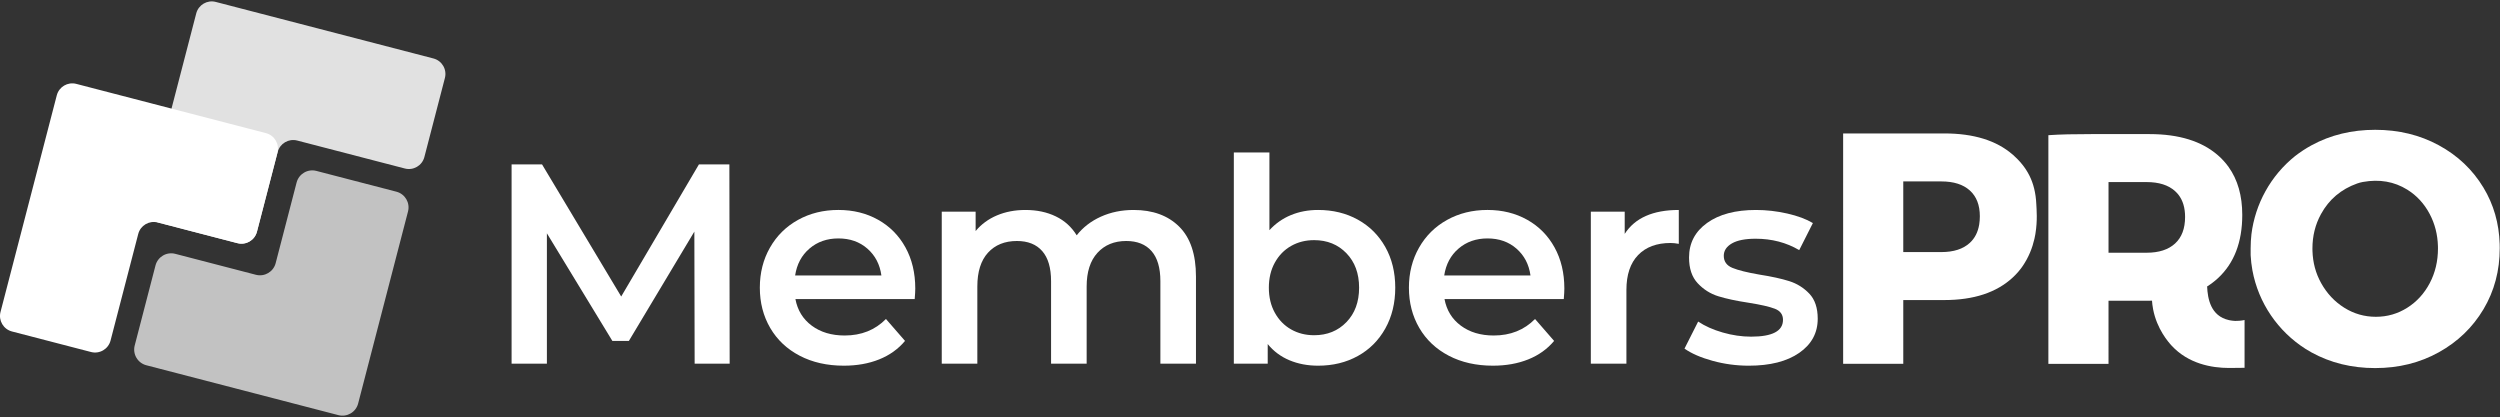
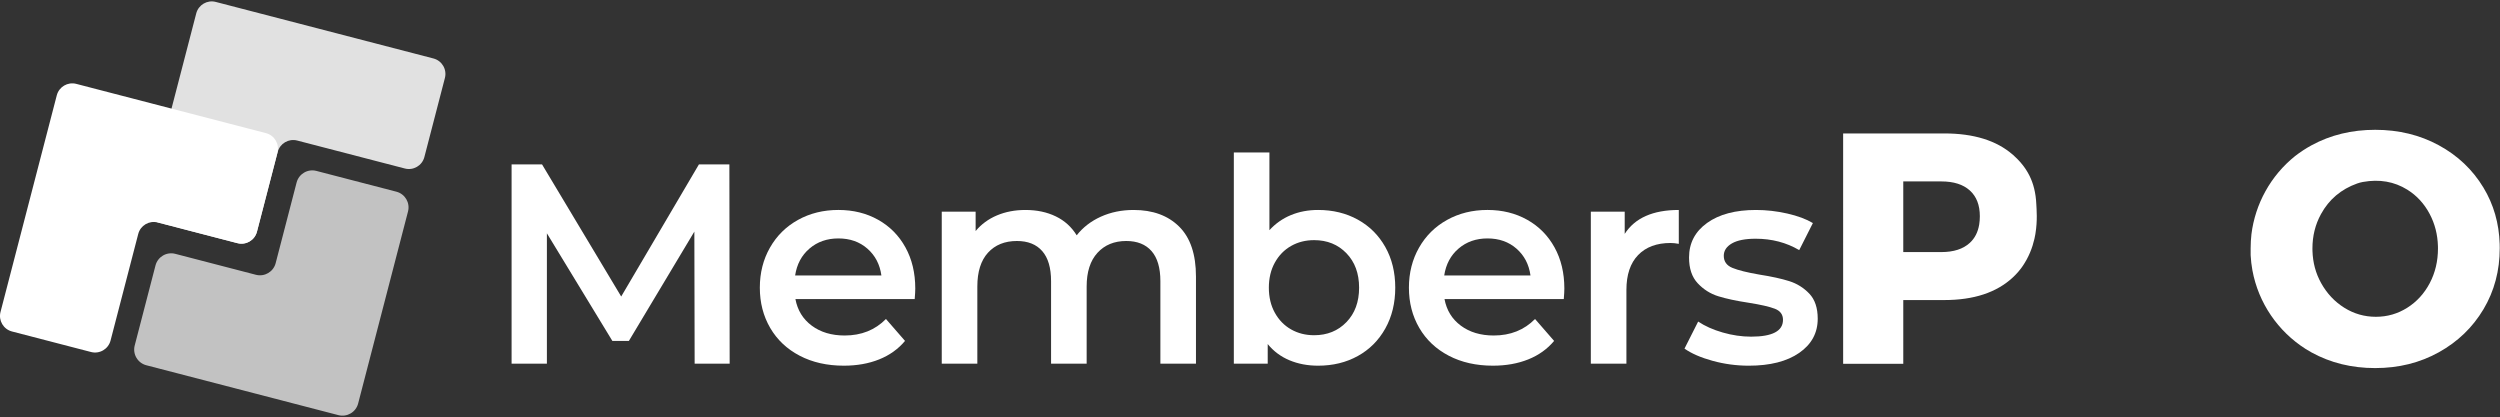
<svg xmlns="http://www.w3.org/2000/svg" xmlns:ns1="http://www.serif.com/" width="100%" height="100%" viewBox="0 0 7387 1233" version="1.1" xml:space="preserve" style="fill-rule:evenodd;clip-rule:evenodd;stroke-linejoin:round;stroke-miterlimit:2;">
  <rect x="0" y="0" width="7387" height="1233" fill="#333333" stroke="none" />
  <g id="Layer-1" ns1:id="Layer 1">
    <path d="M7179.45,836.535c-16.196,30.758 -38.354,55.029 -66.521,72.829c-28.162,17.813 -59.083,26.704 -92.733,26.704c-33.667,0 -64.738,-8.887 -93.213,-26.696c-28.491,-17.799 -51.308,-42.07 -68.458,-72.824c-16.092,-28.817 -24.638,-60.638 -25.642,-95.438c-0.066,-2.313 -0.1,-4.637 -0.1,-6.979c0,-36.9 8.404,-70.713 25.246,-101.471c23.738,-43.367 59.4,-73.571 106.992,-90.517c5.45,-1.937 11.083,-3.433 16.775,-4.466c48.837,-8.842 92.562,-1.284 131.129,22.637c28.167,17.479 50.325,41.608 66.521,72.346c15.154,28.833 23.216,60.35 24.166,94.583c0.038,1.38 0.042,2.771 0.059,4.159c0.008,0.9 0.037,1.795 0.037,2.7c0,37.545 -8.096,71.695 -24.258,102.433m206.771,-106.063c-0.021,-3.225 -0.05,-6.445 -0.15,-9.633c-1.871,-61.154 -17.825,-116.608 -47.884,-166.387c-32.041,-53.075 -76.066,-94.825 -132.062,-125.255c-55.996,-30.424 -118.629,-45.633 -187.883,-45.633c-69.276,0.004 -131.905,15.221 -187.901,45.646c-17.462,9.492 -33.616,20.217 -48.75,31.912c-72.433,58.051 -117.825,141.45 -129.033,230.863c-1.45,13.446 -2.329,27.121 -2.329,41.154l0,20.759c0.792,14.908 2.446,29.85 5.196,44.758c17.896,97.033 75.871,180.608 157.041,232.25c5.834,3.646 11.767,7.192 17.888,10.554c55.996,30.754 118.629,46.121 187.9,46.121c69.254,0 131.887,-15.538 187.883,-46.609c55.996,-31.079 100.021,-73.462 132.059,-127.2c32.054,-53.729 48.066,-113.933 48.066,-180.616l0,-0.046c0,-0.883 -0.037,-1.754 -0.041,-2.638" style="fill:#fff;fill-rule:nonzero;" />
    <path d="M5623.78,744.812l0,-208.742l112.625,-0.004c36.25,0 64.25,8.904 83.996,26.696c19.746,17.816 29.629,43.208 29.629,76.225c0,8.575 -0.616,16.65 -1.85,24.212c-3.708,22.7 -12.966,40.838 -27.775,54.421c-19.745,18.133 -47.741,27.192 -83.991,27.192l-112.634,0Zm323.355,75.27c2.995,-2.77 5.887,-5.62 8.691,-8.533c0.046,-0.046 0.088,-0.096 0.134,-0.142c2.7,-2.808 5.312,-5.679 7.841,-8.616c0.8,-0.934 1.542,-1.909 2.325,-2.854c1.709,-2.059 3.425,-4.121 5.05,-6.246c0,0 0.046,-0.054 0.067,-0.079c1.087,-1.43 2.108,-2.909 3.162,-4.363c0.434,-0.6 0.855,-1.204 1.292,-1.8c18.758,-27.071 29.55,-55.2 35.525,-81.367c0.283,-1.254 0.525,-2.541 0.792,-3.804c0.687,-3.233 1.354,-6.454 1.908,-9.612c0.142,-0.809 0.263,-1.638 0.396,-2.454c6.404,-38.775 3.279,-71.425 2.583,-86.805c-3.05,-67.575 -28.566,-110.025 -69.616,-146.6c-0.05,0.034 -0.1,0.067 -0.15,0.1c-47.913,-41.758 -115.234,-62.633 -201.975,-62.633l-299.075,0l0,80.521c0,0.133 -0.009,0.262 -0.009,0.396l0.009,269.816l0,263.363c0,0.129 0.008,0.258 0.008,0.383l0.004,66.234l177.696,-0.005l-0.008,-188.375l121.379,-0.004c86.741,-0.004 154.062,-22.171 201.971,-66.521" style="fill:#fff;fill-rule:nonzero;" />
-     <path d="M6342.89,746.751l-97.942,0.004l-14.691,0l0,-208.766l112.633,0c36.25,0 64.246,8.904 83.992,26.7c2.466,2.225 4.779,4.571 6.937,7.033c1.008,1.146 1.971,2.325 2.913,3.525c0.066,0.088 0.141,0.167 0.212,0.254c13.038,16.788 19.558,38.579 19.563,65.404c0,34.321 -9.88,60.534 -29.625,78.655c-19.746,18.133 -47.742,27.191 -83.992,27.191m273.896,201.063c-3.829,0.296 -7.813,0.441 -11.954,0.446c-1.567,-0.075 -3.067,-0.205 -4.58,-0.33c-0.679,-0.054 -1.383,-0.091 -2.05,-0.158c-1.591,-0.158 -3.125,-0.367 -4.645,-0.583c-0.592,-0.084 -1.192,-0.163 -1.771,-0.254c-1.584,-0.255 -3.125,-0.542 -4.634,-0.855c-0.404,-0.083 -0.8,-0.17 -1.2,-0.262c-53.545,-11.896 -62.754,-62.679 -64.325,-99.288c-0.045,0.03 -0.095,0.059 -0.141,0.088c0,0 -0.004,-0.054 -0.004,-0.079c2.645,-1.667 5.241,-3.392 7.8,-5.159c0.458,-0.316 0.916,-0.633 1.375,-0.954c2.241,-1.571 4.466,-3.175 6.641,-4.825c1.063,-0.8 2.1,-1.633 3.146,-2.45c1.683,-1.329 3.379,-2.646 5.025,-4.021c2.338,-1.95 4.625,-3.962 6.879,-6.016c0.413,-0.375 0.85,-0.721 1.263,-1.1c47.896,-44.342 71.85,-106.65 71.85,-186.925c0,-56.809 -13.475,-104.054 -40.425,-141.742c-8.979,-12.567 -19.463,-24.067 -31.438,-34.504c-47.912,-41.758 -115.233,-62.629 -201.975,-62.629l-108.387,0.004l-64.038,0c-50.725,0 -91.779,0.758 -126.637,3.233l0,675.388c0,0.158 0.125,0.287 0.283,0.287l68.846,0l0.175,0.004l108.404,-0.004l-0.008,-186.6l121.375,0c0.241,0 0.471,-0.012 0.471,-0.012c2.404,-0.004 4.516,-0.067 6.65,-0.104c0.445,6.712 1.337,15.512 3.345,25.833c11.346,58.267 44.921,96.525 54.73,107.146c49.029,53.083 117.366,65.862 169.462,65.862c5.2,0 40.996,-0.221 45.938,-0.483l0,-141.217c-4.859,1.046 -9.971,1.834 -15.446,2.263" style="fill:#fff;fill-rule:nonzero;" />
    <g>
      <g opacity="0.85">
        <path d="M468.158,657.735l233.591,60.667c25.284,6.57 51.1,-8.605 57.667,-33.888l61.121,-235.337c6.566,-25.288 32.387,-40.459 57.666,-33.888l318.088,82.613c25.279,6.566 51.096,-8.605 57.666,-33.888l60.667,-233.592c6.567,-25.279 -8.604,-51.1 -33.887,-57.662l-643.234,-167.063c-25.275,-6.566 -51.091,8.605 -57.662,33.884l-145.571,560.491c-6.562,25.28 8.608,51.096 33.888,57.663" style="fill:#fff;fill-rule:nonzero;" />
      </g>
      <path d="M35.417,979.45l233.591,60.671c25.284,6.567 51.1,-8.604 57.667,-33.887l81.787,-314.904c6.567,-25.28 32.384,-40.45 57.667,-33.888l235.342,61.125c25.283,6.567 51.1,-8.604 57.666,-33.887l60.667,-233.592c6.567,-25.279 -8.608,-51.096 -33.887,-57.663l-560.488,-145.575c-25.279,-6.562 -51.096,8.605 -57.662,33.884l-166.238,640.054c-6.567,25.283 8.604,51.1 33.888,57.662" style="fill:#fff;fill-rule:nonzero;" />
      <g opacity="0.7">
        <path d="M1171.3,566.433l-236.513,-61.43c-25.6,-6.645 -51.738,8.713 -58.383,34.309l-61.892,238.287c-6.65,25.6 -32.788,40.959 -58.383,34.313l-238.288,-61.892c-25.6,-6.646 -51.737,8.717 -58.387,34.313l-61.425,236.512c-6.65,25.596 8.712,51.738 34.308,58.388l567.496,147.383c25.596,6.65 51.733,-8.708 58.379,-34.308l147.4,-567.488c6.646,-25.6 -8.717,-51.737 -34.313,-58.387" style="fill:#fff;fill-rule:nonzero;" />
      </g>
    </g>
    <path d="M2052.52,1074.65l-0.842,-390.316l-193.475,323.02l-48.792,0l-193.475,-317.975l0,385.271l-104.308,0l0,-588.841l90.008,0l233.855,390.316l229.645,-390.316l90.009,0l0.841,588.841l-103.466,0Z" style="fill:#fff;fill-rule:nonzero;" />
    <path d="M2391.93,734.386c-23.275,19.912 -37.434,46.412 -42.479,79.496l254.883,0c-4.496,-32.521 -18.233,-58.884 -41.221,-79.075c-23,-20.188 -51.6,-30.284 -85.8,-30.284c-33.65,0 -62.117,9.963 -85.383,29.863m310.825,149.312l-352.463,0c6.163,33.096 22.292,59.309 48.367,78.654c26.079,19.346 58.462,29.021 97.158,29.021c49.342,0 90.009,-16.258 121.975,-48.791l56.363,64.775c-20.192,24.116 -45.717,42.35 -76.55,54.675c-30.85,12.346 -65.613,18.508 -104.309,18.508c-49.358,0 -92.825,-9.804 -130.387,-29.442c-37.579,-19.625 -66.6,-46.962 -87.063,-82.016c-20.479,-35.042 -30.704,-74.721 -30.704,-119.03c0,-43.741 9.95,-83.133 29.863,-118.187c19.896,-35.042 47.525,-62.383 82.858,-82.017c35.329,-19.625 75.142,-29.446 119.45,-29.446c43.742,0 82.858,9.675 117.346,29.025c34.487,19.346 61.408,46.555 80.754,81.596c19.35,35.05 29.021,75.575 29.021,121.55c0,7.296 -0.563,17.667 -1.679,31.125" style="fill:#fff;fill-rule:nonzero;" />
    <path d="M3484.22,669.613c33.084,32.808 49.63,82.017 49.63,147.633l0,257.404l-105.15,0l0,-243.945c0,-39.25 -8.7,-68.834 -26.075,-88.746c-17.392,-19.9 -42.35,-29.863 -74.867,-29.863c-35.329,0 -63.654,11.646 -84.963,34.909c-21.316,23.279 -31.962,56.504 -31.962,99.679l0,227.966l-105.15,0l0,-243.945c0,-39.25 -8.704,-68.834 -26.079,-88.746c-17.388,-19.9 -42.35,-29.863 -74.867,-29.863c-35.896,0 -64.354,11.5 -85.383,34.488c-21.029,23 -31.542,56.358 -31.542,100.1l0,227.966l-105.15,0l0,-449.2l100.1,0l0,57.2c16.825,-20.187 37.854,-35.604 63.092,-46.262c25.233,-10.646 53.271,-15.983 84.121,-15.983c33.645,0 63.508,6.308 89.587,18.925c26.075,12.616 46.688,31.27 61.825,55.941c18.508,-23.554 42.338,-41.916 71.504,-55.1c29.154,-13.171 61.409,-19.766 96.738,-19.766c56.637,0 101.496,16.404 134.591,49.208" style="fill:#fff;fill-rule:nonzero;" />
    <path d="M3978.43,951.837c24.946,-25.787 37.433,-59.725 37.433,-101.783c0,-42.063 -12.487,-75.988 -37.433,-101.788c-24.959,-25.787 -56.784,-38.696 -95.475,-38.696c-25.238,0 -47.95,5.759 -68.138,17.246c-20.191,11.5 -36.171,27.904 -47.95,49.209c-11.775,21.32 -17.666,45.991 -17.666,74.029c0,28.046 5.891,52.716 17.666,74.021c11.779,21.32 27.759,37.725 47.95,49.212c20.188,11.5 42.9,17.246 68.138,17.246c38.691,0 70.516,-12.896 95.475,-38.696m33.646,-302.833c34.491,19.071 61.541,45.991 81.179,80.758c19.621,34.775 29.441,74.863 29.441,120.292c0.001,45.421 -9.82,85.666 -29.441,120.708c-19.638,35.054 -46.688,62.117 -81.179,81.179c-34.488,19.071 -73.605,28.6 -117.346,28.6c-30.85,0 -59.029,-5.337 -84.542,-15.983c-25.525,-10.646 -46.975,-26.629 -64.35,-47.95l0,58.042l-100.104,0l0,-624.167l105.15,0l0,229.646c17.942,-19.625 39.117,-34.488 63.512,-44.584c24.396,-10.095 51.167,-15.141 80.334,-15.141c43.741,0 82.858,9.541 117.346,28.6" style="fill:#fff;fill-rule:nonzero;" />
    <path d="M4309.85,734.386c-23.279,19.912 -37.434,46.412 -42.479,79.496l254.883,0c-4.496,-32.521 -18.233,-58.884 -41.221,-79.075c-23,-20.188 -51.6,-30.284 -85.8,-30.284c-33.65,0 -62.121,9.963 -85.383,29.863m310.825,149.312l-352.463,0c6.163,33.096 22.292,59.309 48.367,78.654c26.079,19.346 58.462,29.021 97.158,29.021c49.342,0 90.009,-16.258 121.975,-48.791l56.363,64.775c-20.192,24.116 -45.717,42.35 -76.55,54.675c-30.85,12.346 -65.613,18.508 -104.309,18.508c-49.358,0 -92.825,-9.804 -130.387,-29.442c-37.579,-19.625 -66.6,-46.962 -87.063,-82.016c-20.479,-35.042 -30.704,-74.721 -30.704,-119.03c0,-43.741 9.95,-83.133 29.863,-118.187c19.896,-35.042 47.525,-62.383 82.854,-82.017c35.333,-19.625 75.146,-29.446 119.454,-29.446c43.742,0 82.858,9.675 117.346,29.025c34.487,19.346 61.408,46.555 80.754,81.596c19.35,35.05 29.021,75.575 29.021,121.55c0,7.296 -0.563,17.667 -1.679,31.125" style="fill:#fff;fill-rule:nonzero;" />
    <path d="M4960.51,620.404l0,100.104c-8.975,-1.683 -17.112,-2.525 -24.396,-2.525c-40.941,0 -72.908,11.921 -95.896,35.75c-23,23.846 -34.487,58.187 -34.487,103.05l0,217.867l-105.15,0l0,-449.2l100.1,0l0,65.612c30.283,-47.104 83.554,-70.658 159.829,-70.658" style="fill:#fff;fill-rule:nonzero;" />
    <path d="M5060.62,1066.24c-34.779,-9.529 -62.538,-21.583 -83.279,-36.171l40.379,-79.912c20.187,13.454 44.437,24.262 72.762,32.383c28.313,8.138 56.217,12.2 83.7,12.2c62.8,0 94.213,-16.538 94.213,-49.633c0,-15.692 -7.992,-26.63 -23.971,-32.809c-15.988,-6.162 -41.642,-12.05 -76.971,-17.662c-37.012,-5.6 -67.166,-12.054 -90.429,-19.35c-23.279,-7.279 -43.467,-20.046 -60.567,-38.275c-17.112,-18.217 -25.658,-43.596 -25.658,-76.129c0,-42.609 17.8,-76.679 53.417,-102.204c35.608,-25.513 83.7,-38.275 144.266,-38.275c30.834,0 61.684,3.512 92.534,10.516c30.833,7.017 56.071,16.404 75.704,28.179l-40.375,79.917c-38.142,-22.425 -81.046,-33.65 -128.704,-33.65c-30.85,0 -54.259,4.625 -70.238,13.879c-15.983,9.254 -23.975,21.45 -23.975,36.592c0,16.825 8.542,28.746 25.654,35.75c17.1,7.021 43.6,13.604 79.496,19.771c35.884,5.612 65.325,12.066 88.325,19.346c22.988,7.295 42.754,19.637 59.304,37.012c16.534,17.392 24.817,42.063 24.817,74.025c0,42.063 -18.233,75.708 -54.679,100.946c-36.463,25.237 -86.092,37.854 -148.892,37.854c-36.462,0 -72.066,-4.771 -106.833,-14.3" style="fill:#fff;fill-rule:nonzero;" />
  </g>
</svg>